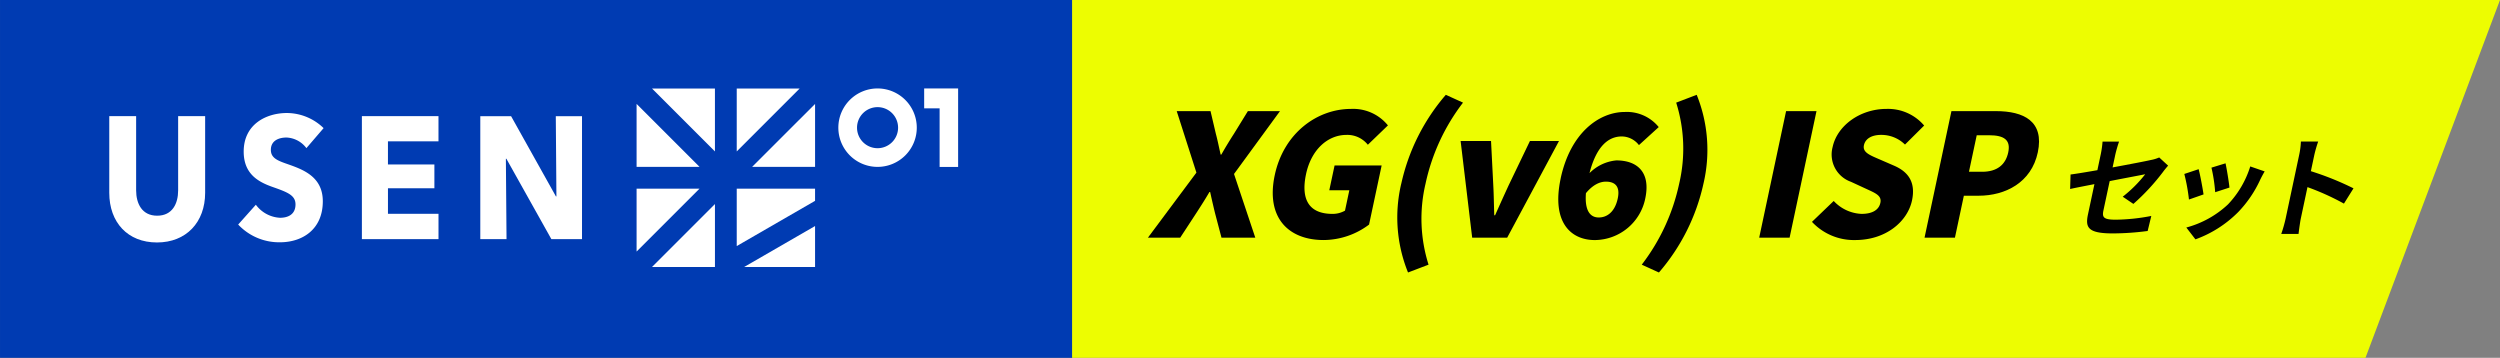
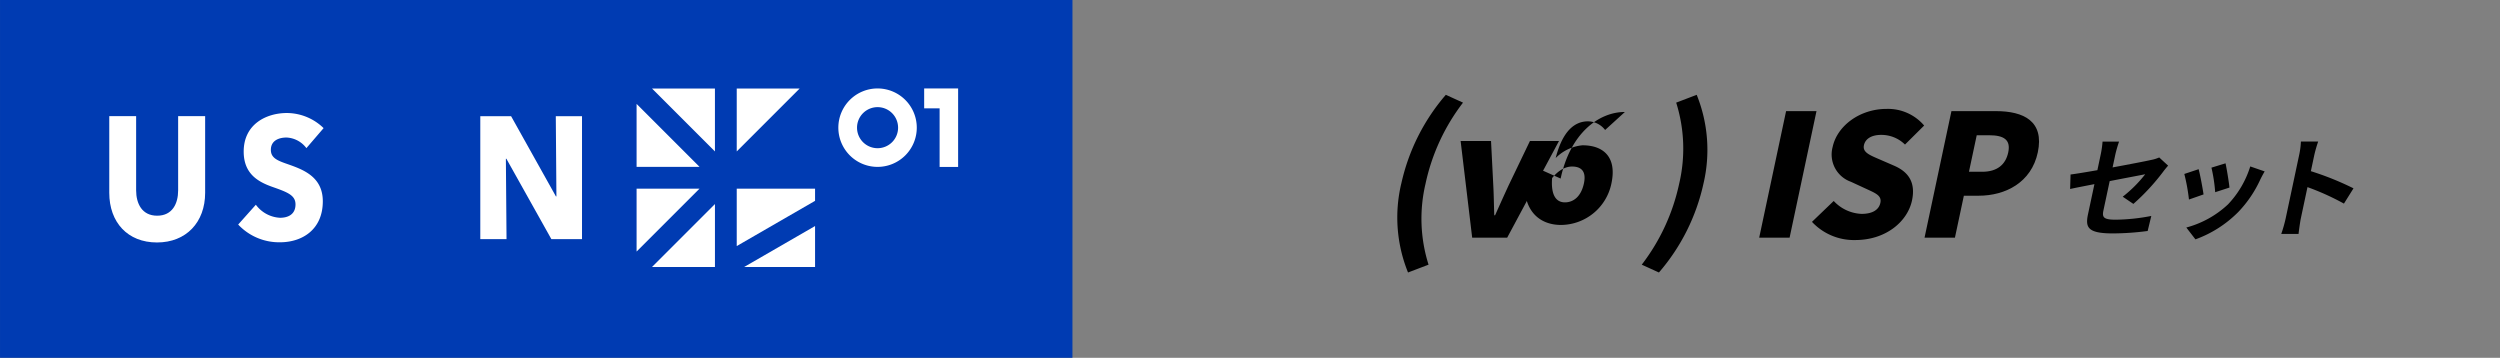
<svg xmlns="http://www.w3.org/2000/svg" width="520.5" height="74.49">
  <rect width="100%" height="100%" fill="#808080" stroke="none" />
  <defs>
    <clipPath id="a">
      <path fill="#fff" d="M0 0h176.728v37.169H0z" data-name="長方形 541" />
    </clipPath>
    <clipPath id="b">
      <path fill="none" d="M0 0h251v36.992H0z" data-name="長方形 618" />
    </clipPath>
  </defs>
  <g data-name="グループ 971">
    <path fill="#003bb2" d="M223.284 74.49 223.289 0H.003v74.49Z" data-name="パス 2602" />
-     <path fill="#edfd01" d="M492.495 74.49 520.5 0H223.214v74.49Z" data-name="パス 2601" />
    <g data-name="グループ 861">
      <path fill="#fff" d="m145.638 34.737-13.1-13.1v13.1Z" data-name="パス 2171" />
      <path fill="#fff" d="m135.749 18.429 13.1 13.1v-13.1Z" data-name="パス 2172" />
      <path fill="#fff" d="M153.388 18.429v13.1l13.1-13.1Z" data-name="パス 2173" />
      <path fill="#fff" d="M145.638 39.276h-13.1v13.1Z" data-name="パス 2174" />
      <path fill="#fff" d="M169.695 39.276h-16.307v11.955l16.307-9.415Z" data-name="パス 2175" />
-       <path fill="#fff" d="M156.598 34.737h13.1V21.639Z" data-name="パス 2176" />
      <path fill="#fff" d="M135.751 55.584h13.1v-13.1Z" data-name="パス 2177" />
      <path fill="#fff" d="M154.933 55.584h14.763v-8.523Z" data-name="パス 2178" />
      <path fill="#fff" d="M192.412 18.415v4.142h3.215v12.2h3.854V18.415Z" data-name="パス 2179" />
      <g data-name="グループ 797">
        <g fill="#fff" clip-path="url(#a)" data-name="グループ 796" transform="translate(22.75 18.415)">
          <path d="M159.957 3.892a4.274 4.274 0 1 1-4.273 4.274 4.278 4.278 0 0 1 4.273-4.274m0-3.892a8.165 8.165 0 1 0 8.166 8.165A8.166 8.166 0 0 0 159.957 0" data-name="パス 2180" />
          <path d="M9.93 32.066C3.816 32.066 0 27.871 0 21.722V5.77h5.593v15.444c0 2.747 1.213 5.279 4.373 5.279 3.189 0 4.373-2.533 4.373-5.279V5.77h5.622v15.952c0 6.15-3.945 10.344-10.031 10.344" data-name="パス 2181" />
          <path d="M41.042 12.426a5.455 5.455 0 0 0-4.145-2.208c-1.448 0-3.253.542-3.253 2.568 0 1.7 1.377 2.244 3.581 3 3.16 1.12 7.234 2.6 7.234 7.705 0 5.9-4.3 8.536-8.91 8.536a11.676 11.676 0 0 1-8.711-3.692l3.681-4.123a6.678 6.678 0 0 0 5.03 2.714c1.712 0 3.225-.724 3.225-2.786 0-1.951-1.776-2.568-4.837-3.653-2.957-1.049-5.95-2.714-5.95-7.344 0-5.679 4.669-8.029 9.01-8.029a11.031 11.031 0 0 1 7.626 3.146Z" data-name="パス 2182" />
-           <path d="M52.595 31.378V5.77h15.948v5.244H58.021v4.812h9.669v4.955h-9.667v5.318h10.523v5.279Z" data-name="パス 2183" />
          <path d="m92.048 31.377-9.374-16.746h-.1l.135 16.746h-5.461V5.771h6.41l9.338 16.71h.1l-.129-16.71h5.457v25.606Z" data-name="パス 2184" />
        </g>
      </g>
    </g>
    <g data-name="グループ 969">
      <g clip-path="url(#b)" data-name="グループ 968" transform="translate(239 19.74)">
-         <path d="m10.094 16.197-4.1-12.8h7.038l1.115 4.741c.337 1.237.608 2.616.991 4.313h.141a88.53 88.53 0 0 1 2.613-4.316l2.917-4.741h6.682l-9.57 13.087 4.43 13.26h-7.038l-1.349-5.128a179.816 179.816 0 0 1-1.012-4.385h-.143c-.948 1.627-1.842 3.007-2.734 4.385l-3.354 5.128H0Z" data-name="パス 2642" />
-         <path d="M26.403 16.728c1.865-8.77 8.836-13.792 15.874-13.792a9.312 9.312 0 0 1 7.69 3.431l-4.182 4.031a5.46 5.46 0 0 0-4.445-2.051c-3.89 0-7.332 3.042-8.422 8.168-1.111 5.235.579 8.275 5.494 8.275a5.193 5.193 0 0 0 2.617-.673l.9-4.244h-4.171l1.1-5.163h9.8l-2.621 12.307a15.844 15.844 0 0 1-9.455 3.218c-7.288 0-12.075-4.6-10.179-13.509" data-name="パス 2643" />
        <path d="M52.746 18.501a42.16 42.16 0 0 1 9.273-18.5l3.58 1.627a42.169 42.169 0 0 0-7.8 16.869 31.694 31.694 0 0 0 .625 16.867l-4.273 1.629a30.486 30.486 0 0 1-1.409-18.5" data-name="パス 2644" />
        <path d="M65.102 9.62h6.332l.47 9.267c.11 1.98.126 4.066.2 6.187h.176a547.528 547.528 0 0 1 2.8-6.187l4.452-9.267h6.049L74.795 29.742h-7.286Z" data-name="パス 2645" />
-         <path d="M85.925 17.435c2.013-9.476 7.969-13.863 13.38-13.863a8.546 8.546 0 0 1 7.042 3.147l-4.12 3.75a4.565 4.565 0 0 0-3.578-1.8c-2.686 0-5.252 1.91-6.715 7.638a9.026 9.026 0 0 1 5.583-2.651c4.385 0 7.185 2.475 6.028 7.921a10.8 10.8 0 0 1-10.506 8.664c-4.989 0-9.049-3.679-7.11-12.8m5.26 3.042c-.3 3.926 1.08 5.057 2.672 5.057 1.7 0 3.352-1.132 3.955-3.961.563-2.653-.706-3.5-2.475-3.5-1.2 0-2.674.6-4.151 2.4" data-name="パス 2646" />
+         <path d="M85.925 17.435c2.013-9.476 7.969-13.863 13.38-13.863l-4.12 3.75a4.565 4.565 0 0 0-3.578-1.8c-2.686 0-5.252 1.91-6.715 7.638a9.026 9.026 0 0 1 5.583-2.651c4.385 0 7.185 2.475 6.028 7.921a10.8 10.8 0 0 1-10.506 8.664c-4.989 0-9.049-3.679-7.11-12.8m5.26 3.042c-.3 3.926 1.08 5.057 2.672 5.057 1.7 0 3.352-1.132 3.955-3.961.563-2.653-.706-3.5-2.475-3.5-1.2 0-2.674.6-4.151 2.4" data-name="パス 2646" />
        <path d="M102.812 35.365a42.08 42.08 0 0 0 7.793-16.865 31.828 31.828 0 0 0-.623-16.871L114.253 0a30.581 30.581 0 0 1 1.407 18.5 42.06 42.06 0 0 1-9.271 18.494Z" data-name="パス 2647" />
        <path d="M132.865 3.395h6.33l-5.6 26.347h-6.33Z" data-name="パス 2648" />
        <path d="m138.251 26.452 4.53-4.35a8.362 8.362 0 0 0 5.794 2.688c2.336 0 3.619-.884 3.919-2.3.325-1.521-1.02-2.016-3.081-2.972l-3.059-1.413a6.02 6.02 0 0 1-3.806-7.214c.939-4.422 5.651-7.957 11.237-7.957a9.873 9.873 0 0 1 7.824 3.464l-3.99 3.961a6.976 6.976 0 0 0-4.977-2.014c-1.945 0-3.278.778-3.572 2.156-.315 1.486 1.194 2.053 3.33 2.974l3.013 1.308c2.976 1.308 4.451 3.5 3.665 7.214-.933 4.385-5.432 8.24-11.8 8.24a11.946 11.946 0 0 1-9.024-3.785" data-name="パス 2649" />
        <path d="M167.289 3.396h9.265c5.765 0 10.1 2.086 8.714 8.594-1.331 6.26-6.727 9.018-12.315 9.018h-3.078l-1.858 8.735h-6.328Zm6.407 12.625c3.075 0 4.869-1.451 5.418-4.031.565-2.653-.937-3.572-3.979-3.572h-2.581l-1.616 7.6Z" data-name="パス 2650" />
        <path d="M197.059 18.595c-2.142.416-4.041.784-5.058 1.014l.089-3.017c1.113-.139 3.214-.486 5.585-.9l.7-3.3a20.486 20.486 0 0 0 .377-2.649h3.435a27.243 27.243 0 0 0-.769 2.655l-.577 2.719c3.5-.646 6.866-1.291 7.959-1.544a7.846 7.846 0 0 0 1.749-.53l1.852 1.705c-.277.321-.735.853-1.031 1.266a45.049 45.049 0 0 1-6.2 6.7l-2.218-1.5a26.838 26.838 0 0 0 4.683-4.679c-.747.161-3.988.762-7.4 1.43l-1.3 6.1c-.3 1.428 0 1.935 2.537 1.935a40.416 40.416 0 0 0 7.429-.782l-.757 3.133a56.969 56.969 0 0 1-7.253.507c-5.256 0-5.747-1.266-5.169-3.986Z" data-name="パス 2651" />
        <path d="m219.779 20.739-3.038 1.062a39.215 39.215 0 0 0-.966-5.324l2.978-.991c.325 1.175.84 3.963 1.026 5.254m11.818-3.11a24.317 24.317 0 0 1-4.571 6.75 24.032 24.032 0 0 1-8.935 5.713l-1.9-2.463a20.364 20.364 0 0 0 8.677-4.817 20.077 20.077 0 0 0 4.635-7.903l3 1.037c-.432.737-.673 1.221-.908 1.682m-6.421 1.682-2.972.966a32.859 32.859 0 0 0-.778-5.113l2.932-.9c.228.991.722 3.986.817 5.047" data-name="パス 2652" />
        <path d="M239.693 12.489a16 16 0 0 0 .354-2.765h3.6a27.581 27.581 0 0 0-.8 2.765l-.724 3.41a60.845 60.845 0 0 1 8.875 3.572l-1.989 3.181a52.668 52.668 0 0 0-7.592-3.433l-1.384 6.518c-.141.67-.368 2.282-.476 3.226h-3.6a28.033 28.033 0 0 0 .919-3.226Z" data-name="パス 2653" />
      </g>
    </g>
  </g>
</svg>